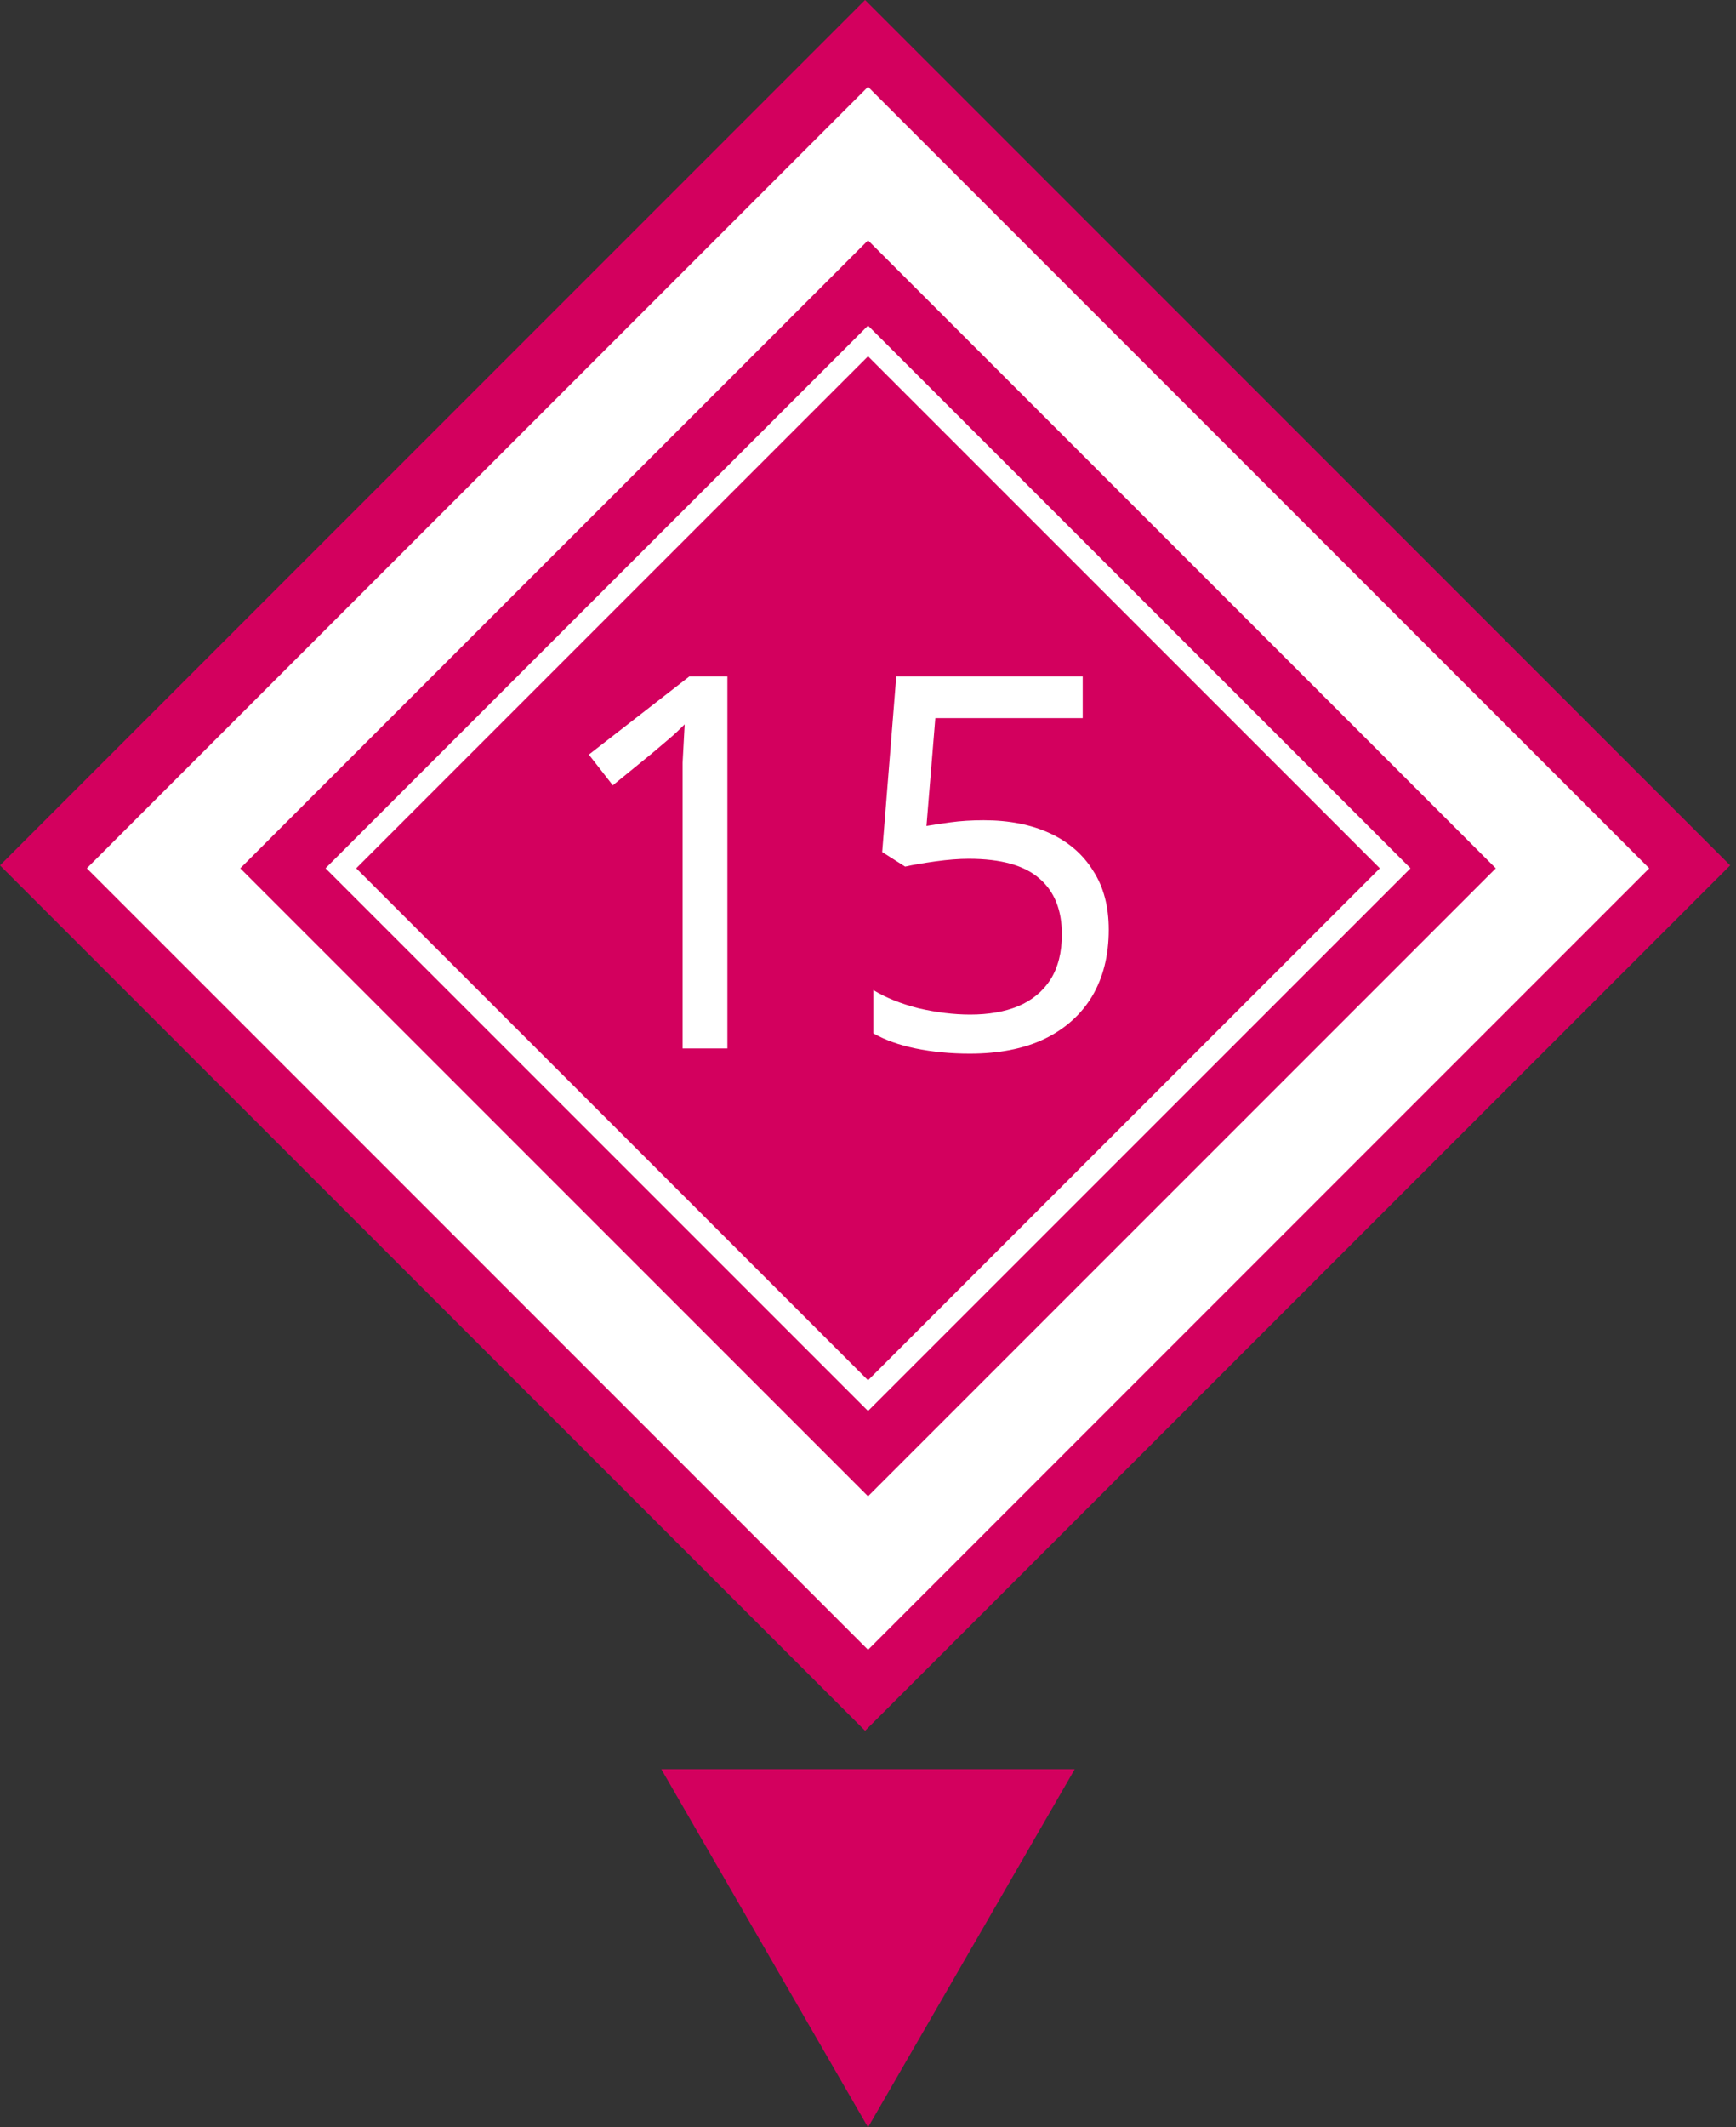
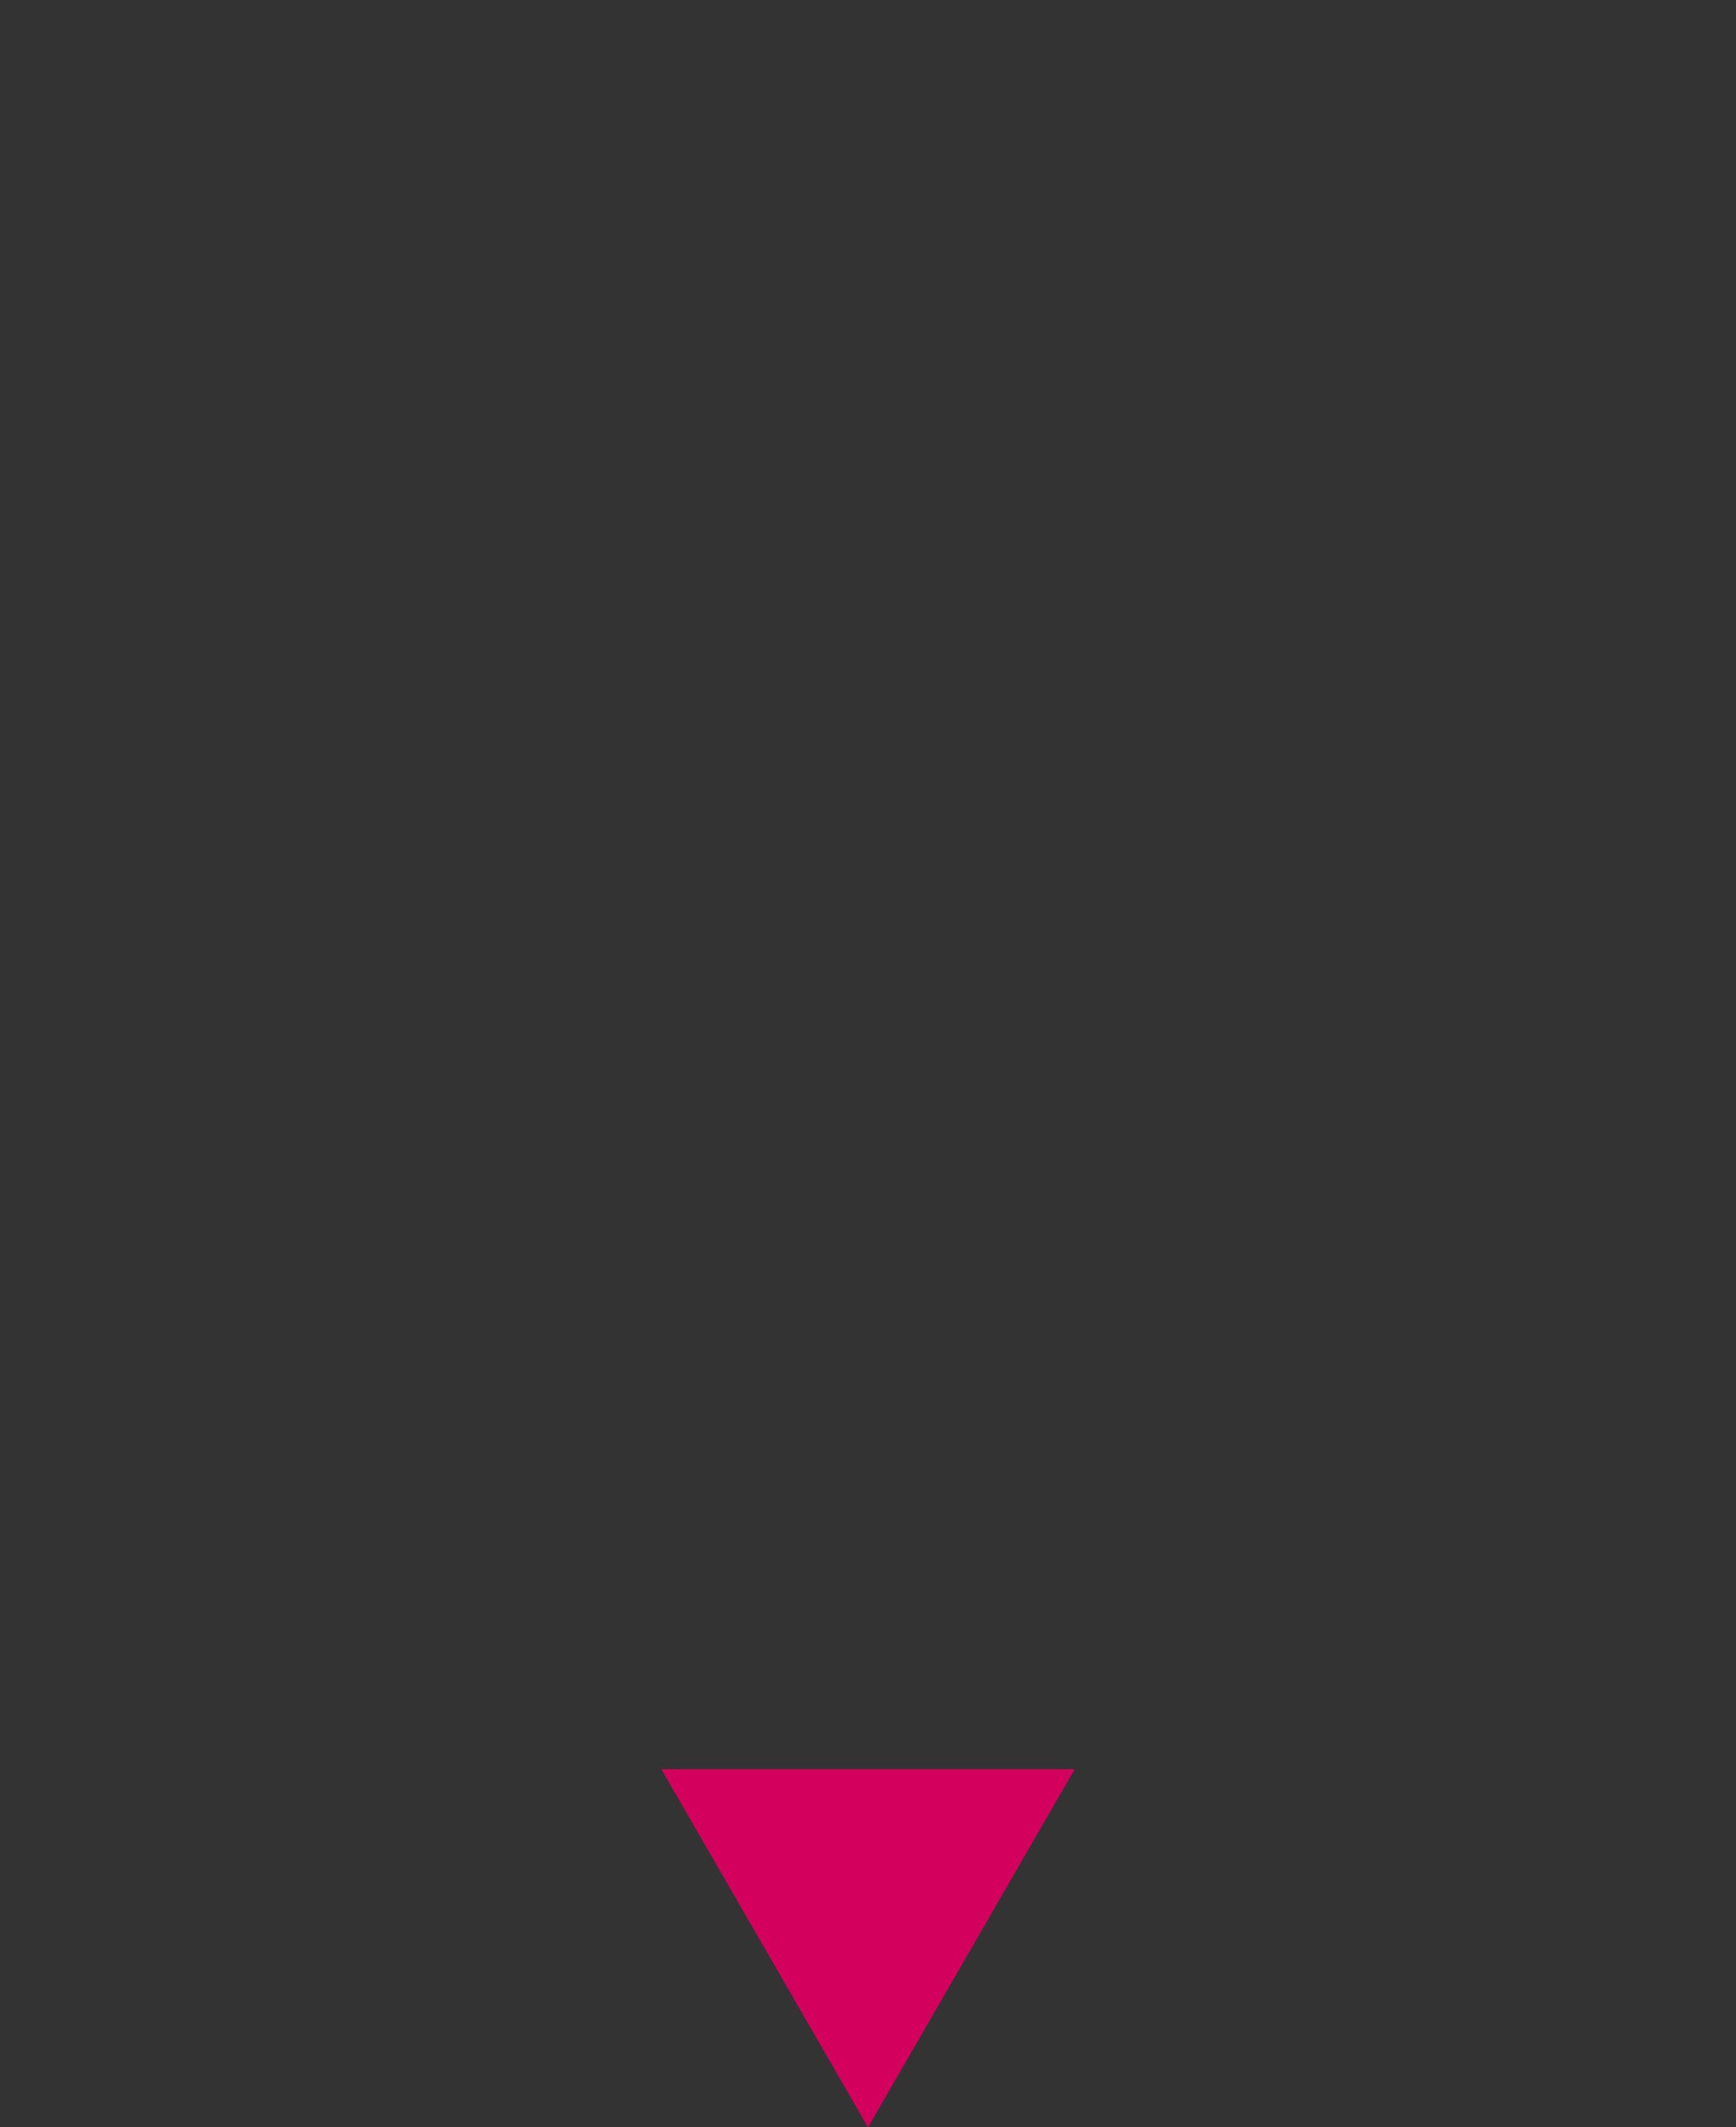
<svg xmlns="http://www.w3.org/2000/svg" width="80" height="98" viewBox="0 0 80 98" fill="none">
  <rect x="0" y="0" width="80" height="98" fill="#333333" stroke="none" />
  <g clip-path="url(#clip0_159_44)">
    <rect width="56.378" height="56.378" transform="translate(79.731 39.865) rotate(135)" fill="#D3005E" />
    <path d="M33.52 48.298L31.456 48.298L31.456 36.322C31.456 35.858 31.456 35.466 31.456 35.146C31.472 34.826 31.488 34.53 31.504 34.258C31.52 33.97 31.536 33.674 31.552 33.37C31.296 33.626 31.064 33.842 30.856 34.018C30.648 34.194 30.384 34.418 30.064 34.69L28.24 36.178L27.136 34.762L31.768 31.162L33.52 31.162L33.52 48.298ZM45.334 37.786C46.502 37.786 47.518 37.986 48.382 38.386C49.246 38.786 49.91 39.362 50.374 40.114C50.854 40.85 51.094 41.754 51.094 42.826C51.094 44.01 50.838 45.034 50.326 45.898C49.814 46.746 49.078 47.402 48.118 47.866C47.174 48.314 46.03 48.538 44.686 48.538C43.806 48.538 42.974 48.458 42.19 48.298C41.422 48.138 40.774 47.906 40.246 47.602L40.246 45.61C40.822 45.962 41.518 46.242 42.334 46.45C43.166 46.642 43.958 46.738 44.71 46.738C45.558 46.738 46.294 46.61 46.918 46.354C47.558 46.082 48.054 45.674 48.406 45.13C48.758 44.57 48.934 43.874 48.934 43.042C48.934 41.922 48.59 41.066 47.902 40.474C47.214 39.866 46.126 39.562 44.638 39.562C44.19 39.562 43.678 39.602 43.102 39.682C42.526 39.762 42.062 39.842 41.71 39.922L40.654 39.25L41.302 31.162L49.894 31.162L49.894 33.082L43.102 33.082L42.694 38.05C42.966 38.002 43.334 37.946 43.798 37.882C44.262 37.818 44.774 37.786 45.334 37.786Z" fill="white" />
    <rect x="40.001" y="7.536" width="45.912" height="45.912" transform="rotate(45 40.001 7.536)" stroke="white" stroke-width="5" />
    <rect x="40.001" y="15.707" width="34.355" height="34.355" transform="rotate(45 40.001 15.707)" stroke="white" />
  </g>
  <path d="M40.001 98L30.475 81.5L49.527 81.5L40.001 98Z" fill="#D3005E" />
  <defs>
    <clipPath id="clip0_159_44">
-       <rect width="56.378" height="56.378" fill="white" transform="translate(79.731 39.865) rotate(135)" />
-     </clipPath>
+       </clipPath>
  </defs>
</svg>